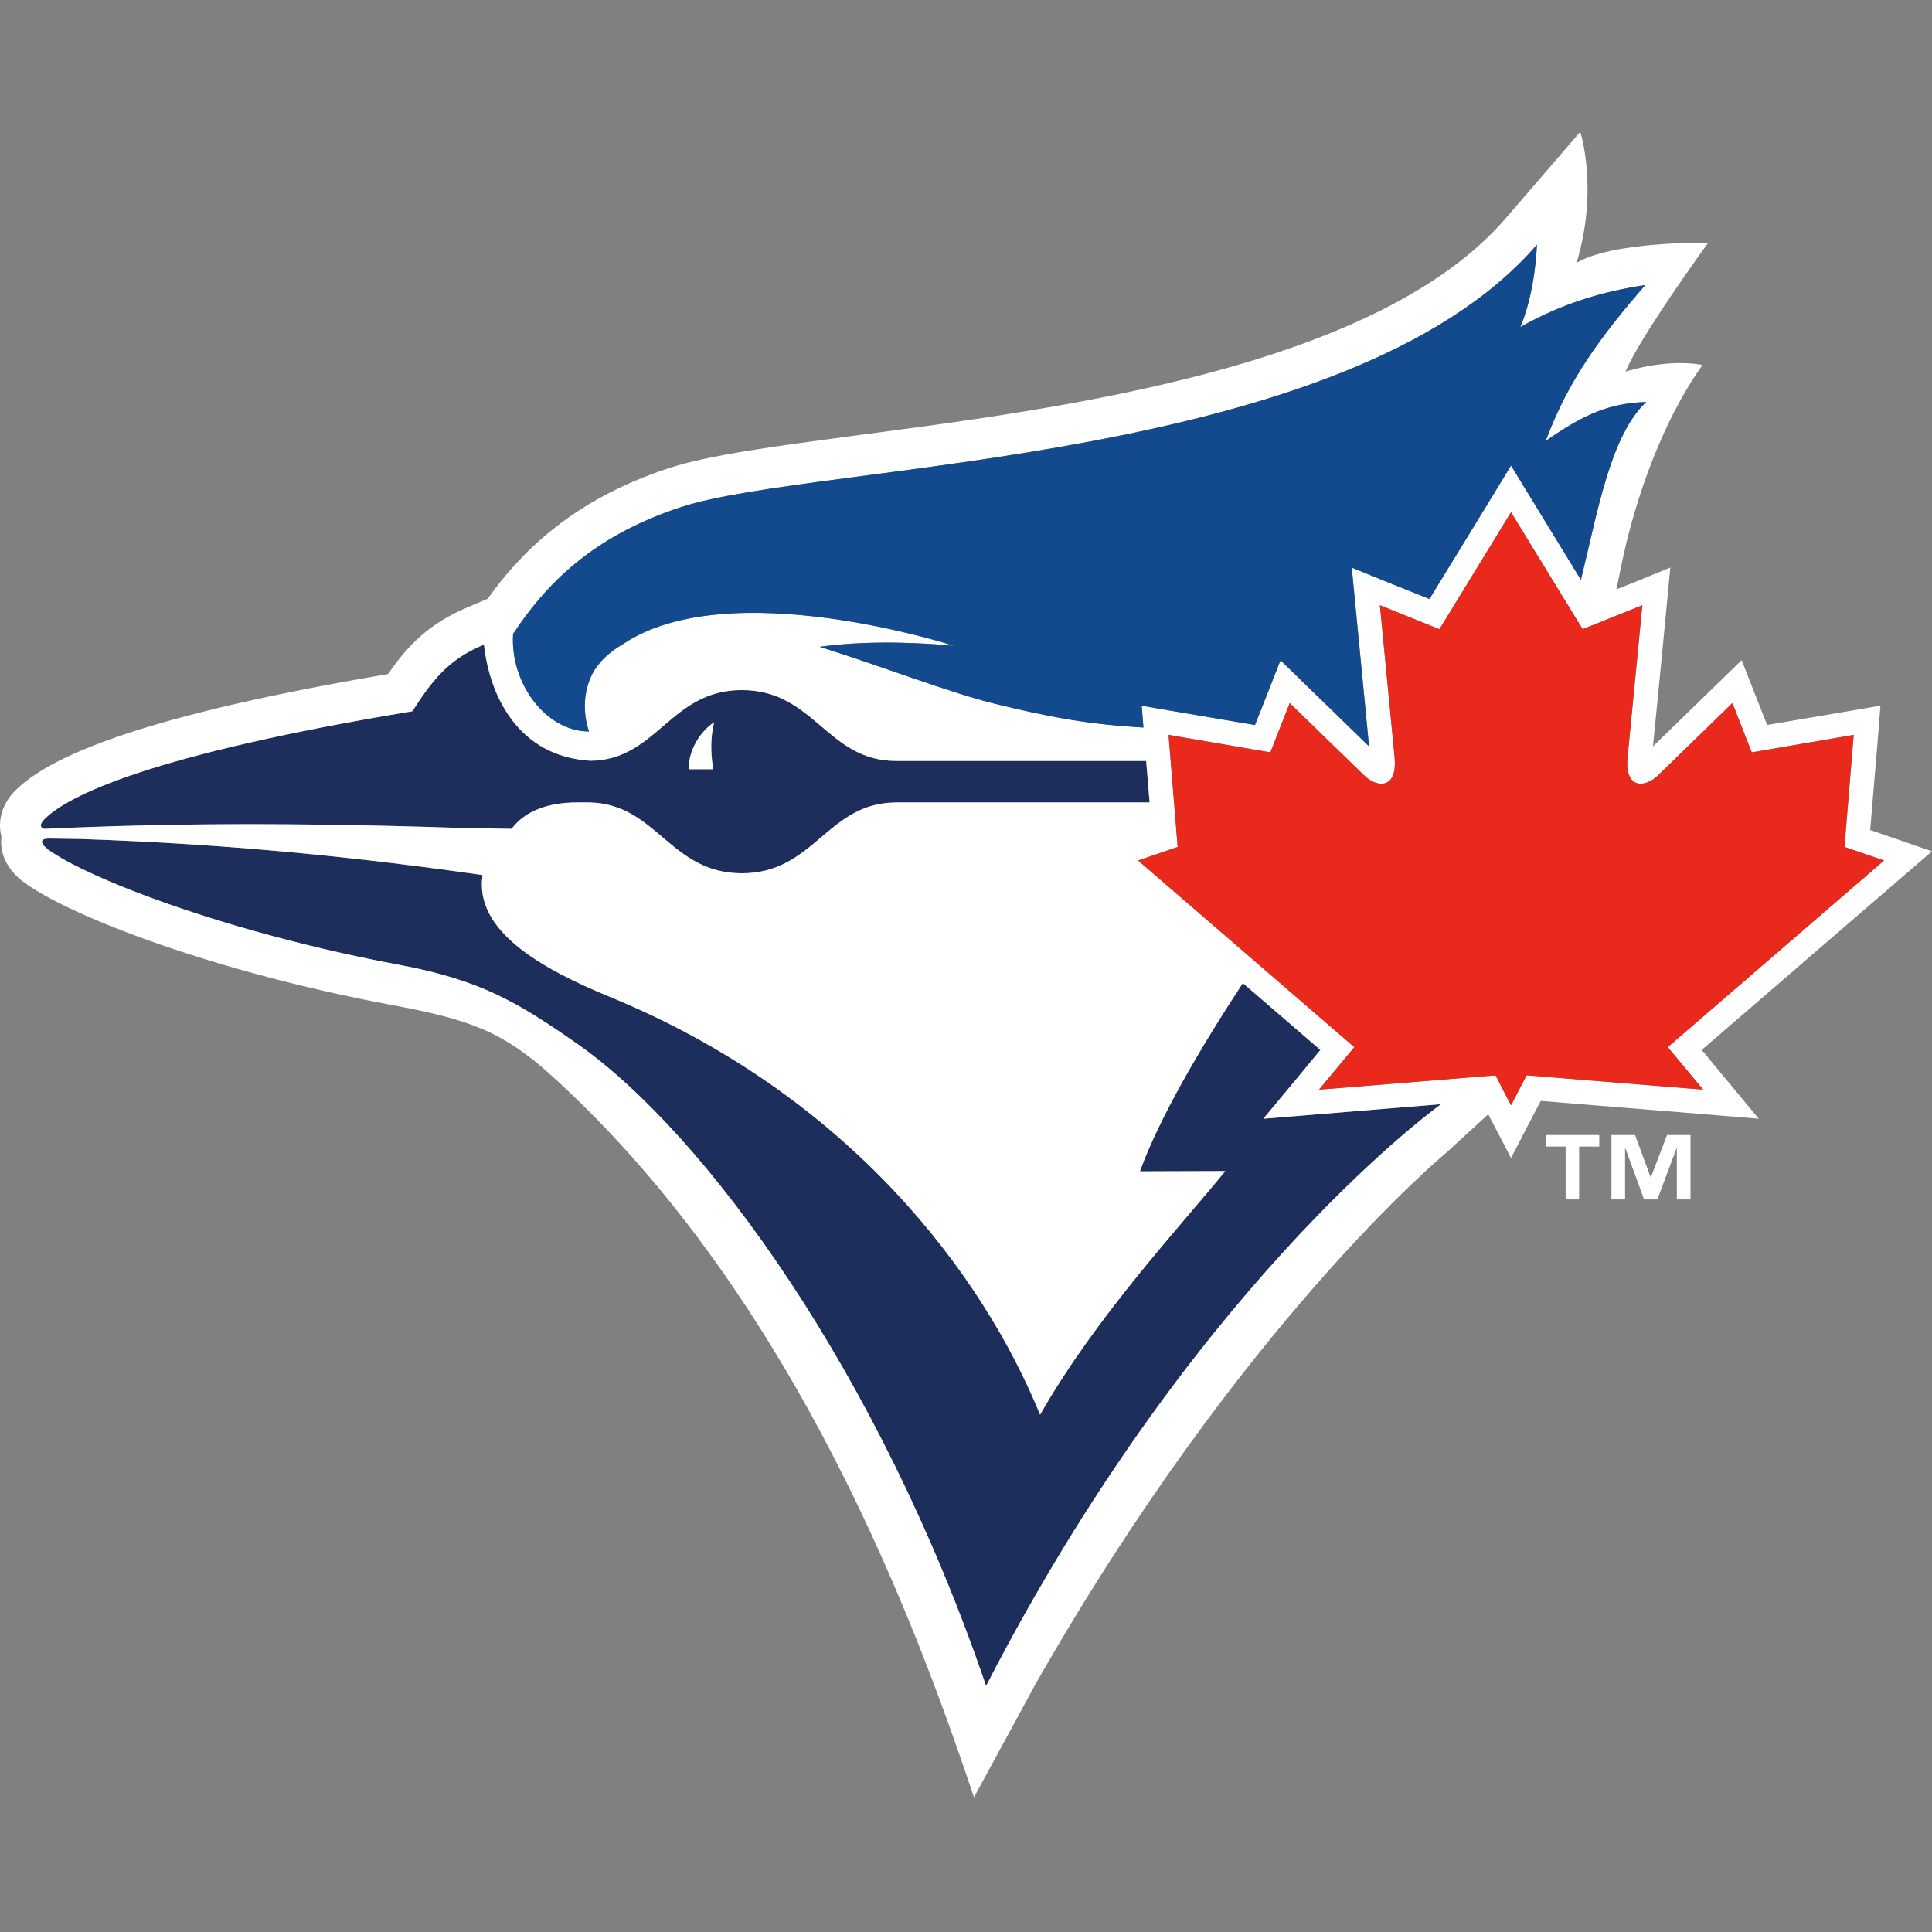
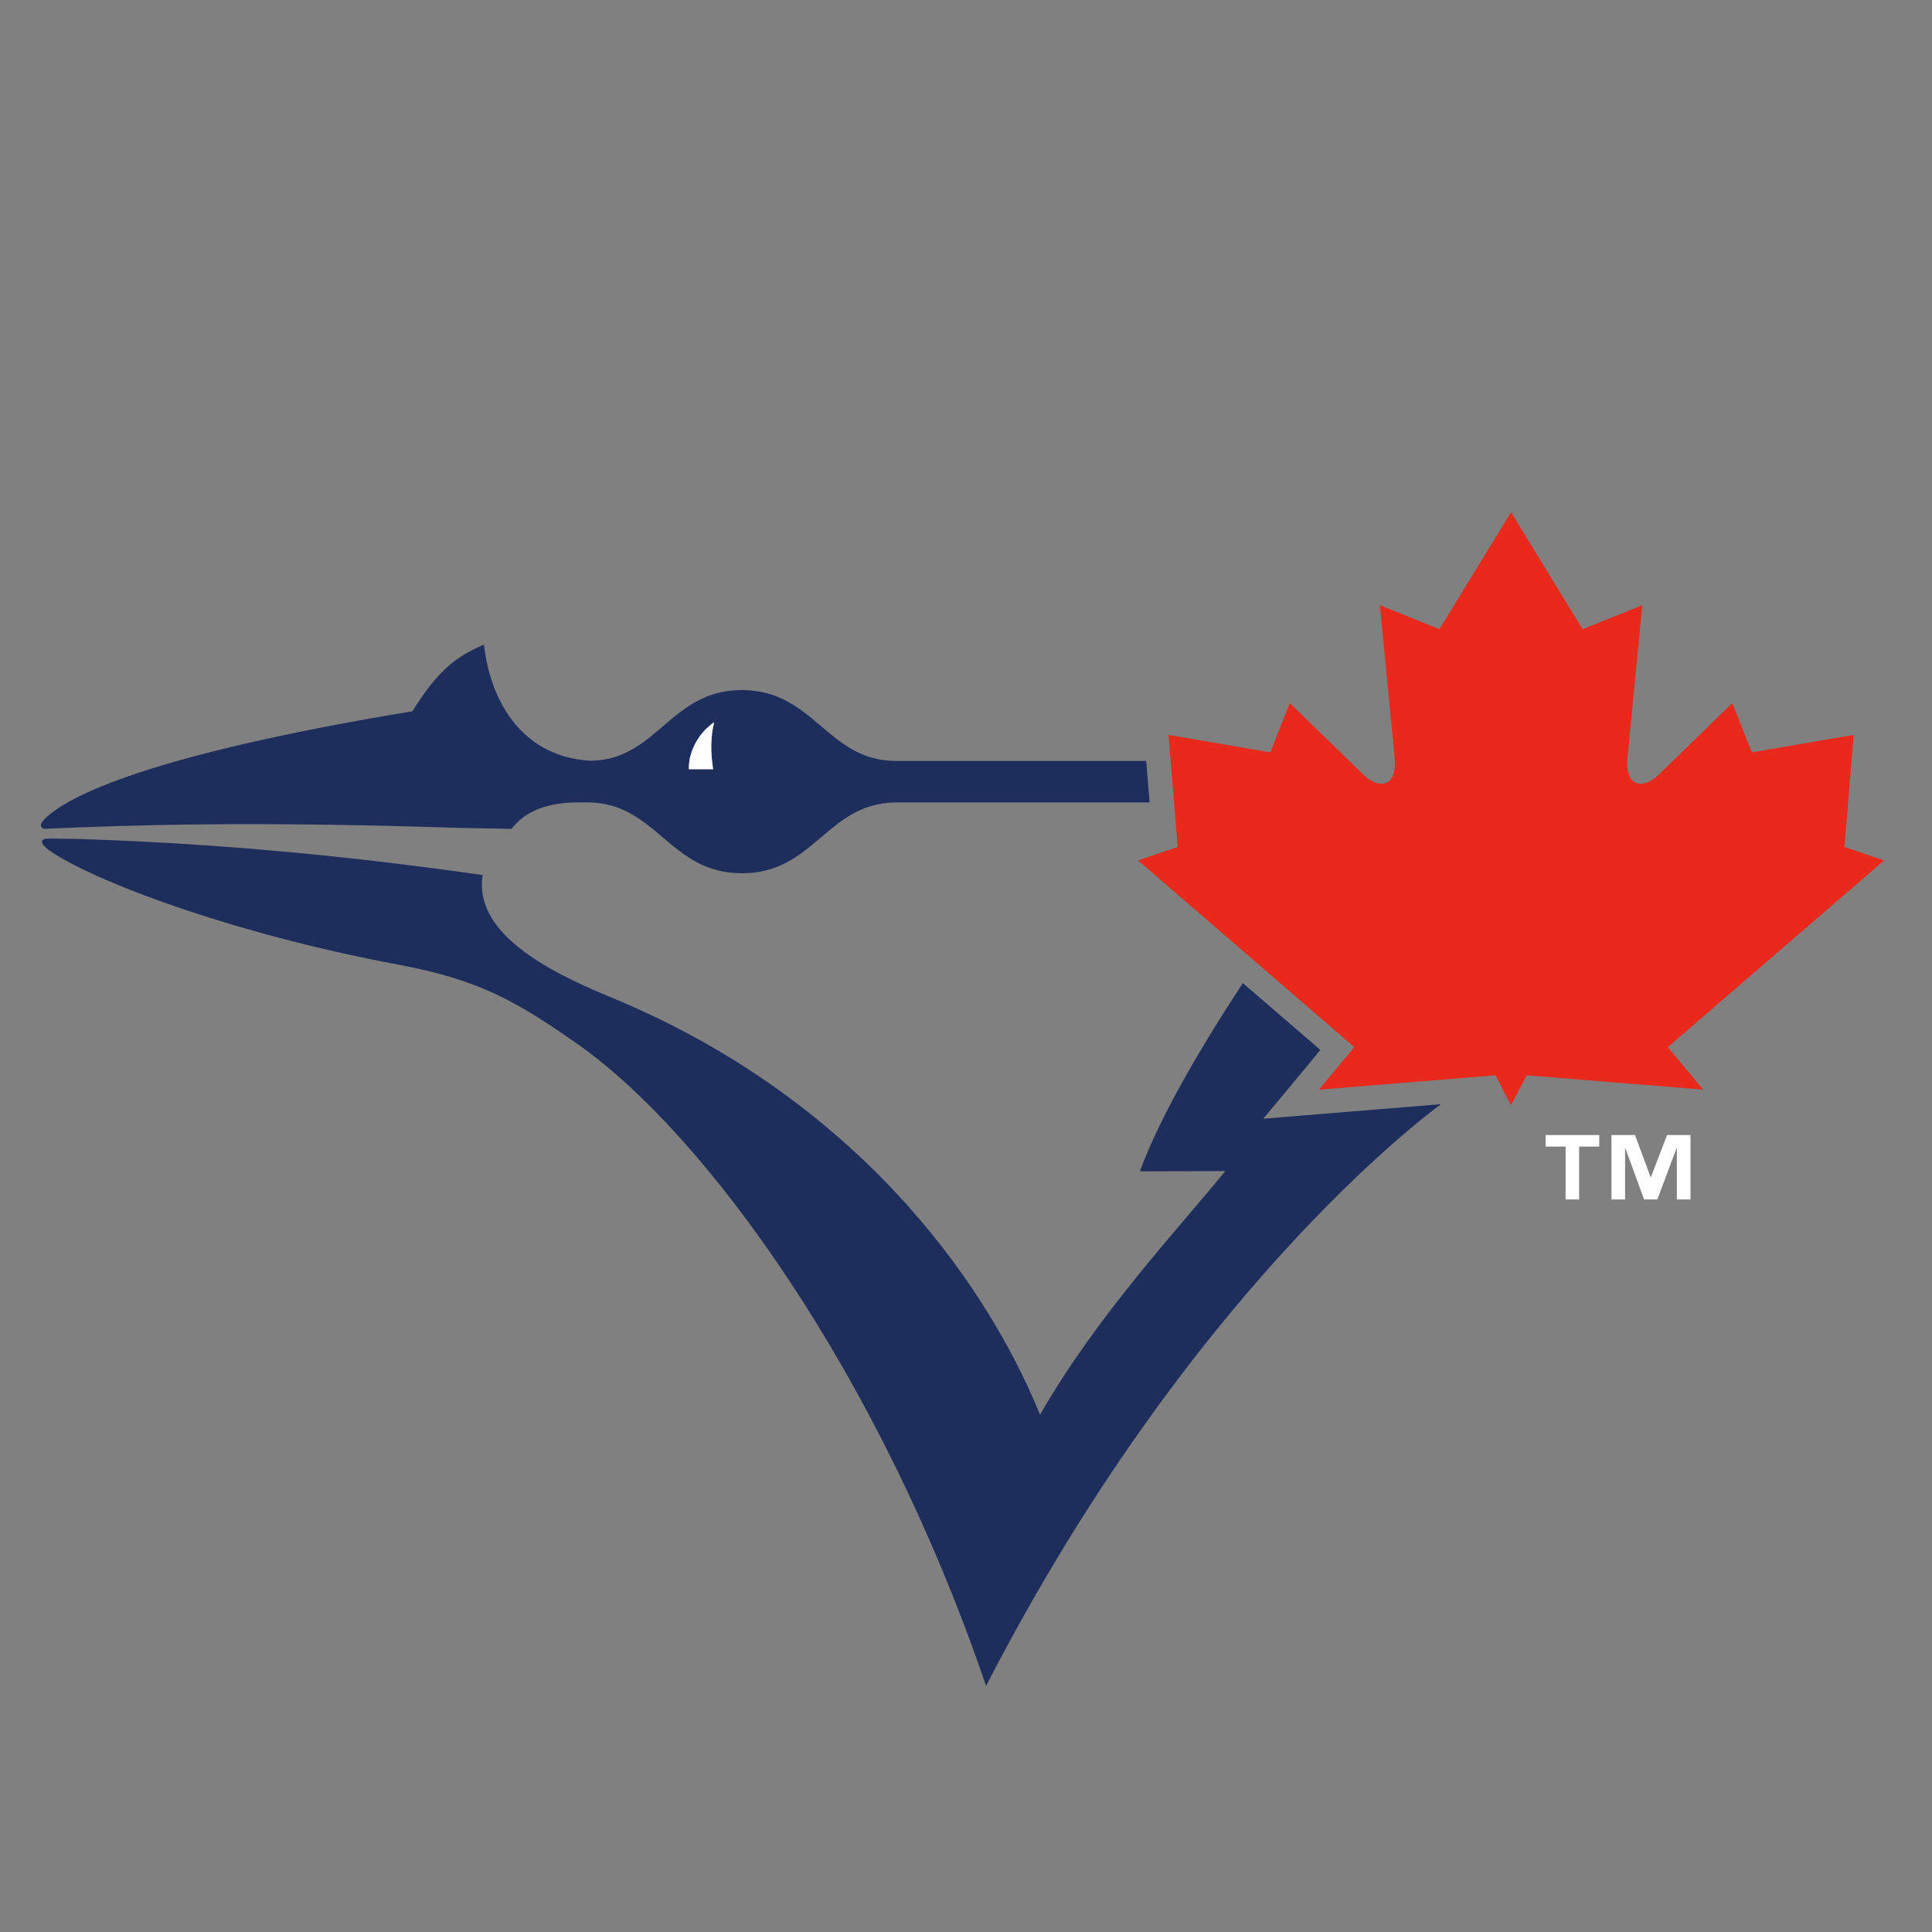
<svg xmlns="http://www.w3.org/2000/svg" width="240" height="240" viewBox="0 0 240 240" fill="none">
  <rect x="0" y="0" width="240" height="240" fill="#808080" stroke="none" />
  <path d="M192 142.435H194.486V145.717V149H196.166V145.717V142.435H198.667V141H195.334H192M205.082 146.236H205.047L204.078 143.618L203.109 141H200.181V144.999V148.997H201.873V142.659H201.914L204.233 148.997H205.881L208.26 142.659H208.304V145.828V148.997H210V144.999V141H207.084" fill="white" />
  <path d="M168.238 130.079L163.852 135.356L168.237 130.08" fill="#1D2D5C" />
  <path d="M156.929 138.974L161.533 133.441L164.02 130.426L154.388 122.121C149.151 130.114 144.042 138.801 141.606 145.505L152.212 145.471C146.762 152.212 136.258 163.369 129.201 175.745C122.131 158.394 105.591 136.077 75.712 123.816C67.061 120.256 58.893 115.558 59.949 108.704C44.983 106.557 28.617 104.841 10.057 104.226C8.648 104.204 7.338 104.18 6.159 104.168C5.081 104.157 4.803 104.586 5.974 105.537C11.066 109.204 28.33 115.872 49.505 119.839C59.691 121.73 64.34 124.525 71.665 129.64C87.568 140.75 109.27 170.595 122.493 209.428C147.575 160.724 176.7 138.859 179.003 137.167L164.086 138.384L156.93 138.975L156.929 138.974ZM5.485 102.96C16.109 102.497 31.026 101.985 57.066 102.844C59.275 102.878 61.443 102.914 63.549 102.96C64.853 101.232 67.255 99.678 71.796 99.678H73.14C81.609 99.808 83.174 108.482 92.164 108.482C101.112 108.482 102.701 99.864 111.093 99.69C111.319 99.678 111.567 99.678 111.795 99.678H142.805L142.382 94.528H111.325C102.718 94.528 101.188 85.725 92.147 85.725C83.244 85.725 81.63 94.424 73.344 94.505C64.373 93.97 60.817 86.455 60.121 80.076C56.2 81.744 54.183 83.695 51.226 88.356C19.17 93.659 8.193 98.785 5.317 101.986C4.887 102.556 5.08 102.834 5.485 102.962V102.96ZM88.72 89.713C88.087 92.265 88.448 94.434 88.586 95.559H85.572C85.506 93.297 86.86 90.965 88.72 89.713Z" fill="#1D2D5C" />
  <path d="M88.72 89.713C86.859 90.966 85.506 93.297 85.571 95.559H88.586C88.447 94.434 88.086 92.265 88.72 89.713Z" fill="white" />
-   <path d="M240 105.754L235.036 104.039L232.322 103.112L233.29 91.535L233.599 87.66L229.757 88.321L219.522 90.06L218.013 86.244L216.355 82.011L213.096 85.177C213.026 85.236 208.004 90.141 205.34 92.716C205.83 87.868 207.013 75.606 207.019 75.468L207.493 70.504L202.889 72.384L200.8 73.208C201.003 72.222 201.206 71.248 201.398 70.285C202.627 64.183 205.695 53.501 211.488 45.347C211.488 45.347 207.782 44.454 202.111 46.101C200.505 46.577 201.982 46.136 201.926 46.158C203.815 41.67 212.201 30.153 212.201 30.153C212.201 30.153 200.323 29.943 195.845 32.658C198.618 23.496 196.304 16.374 196.304 16.374L187.078 27.079C171.152 45.58 132.342 50.683 106.678 54.047C96.291 55.438 88.079 56.506 83.022 58.177C70.796 62.19 64.39 69.023 60.583 74.379L58.142 75.412C53.479 77.384 50.817 79.935 48.213 83.729C21.796 88.218 6.522 93.077 1.551 98.575L1.222 98.981C0.107 100.501 -0.259 102.287 0.181 103.92C0.009 105.359 0.305 107.494 2.828 109.503L3 109.628C9.032 114.002 27.057 120.81 48.572 124.824C58.223 126.622 62.381 128.06 68.529 133.627C99.14 161.349 114.178 202.967 120.992 223.265L128.653 209.172C154.223 164.283 179.288 143.52 179.59 143.254L184.879 138.416L185.023 138.705L187.704 143.854L190.385 138.684L191.4 136.758L211.315 138.381L218.484 138.971L213.884 133.438L211.396 130.424L236.022 109.186L240 105.754ZM84.602 62.989C101.617 57.422 167.35 57.747 190.919 30.397C190.919 30.397 190.787 36.069 188.866 40.627C193.9 37.761 199.027 36.207 204.392 35.406C198.865 41.75 194.777 47.296 192.017 54.777C196.888 51.356 200.037 50.091 204.498 49.929C200.044 54.176 198.518 63.362 196.389 72.026L190.288 62.05L187.707 57.829L185.14 62.05L177.578 74.403L172.537 72.385L167.923 70.507L168.404 75.469C168.421 75.609 169.598 87.87 170.072 92.717C167.423 90.142 162.406 85.236 162.319 85.178L159.072 82.012L157.414 86.245L155.9 90.061L145.669 88.323L141.83 87.661L142.047 90.375C135.144 89.969 130.531 89.111 123.585 87.419C117.941 86.039 109.609 82.779 101.825 80.343C106.424 79.728 111.853 79.622 118.482 80.215C118.482 80.215 90.57 71.156 77.396 80.007C75.611 81.038 74.265 82.349 73.558 83.766C71.774 87.337 73.176 90.862 73.176 90.862C67.865 90.862 63.353 84.936 63.742 78.742C67.718 72.732 73.444 66.643 84.607 62.988L84.602 62.989ZM5.315 101.984C8.192 98.784 19.171 93.658 51.226 88.358C54.182 83.694 56.2 81.745 60.121 80.074C60.818 86.454 64.372 93.969 73.344 94.504C81.632 94.422 83.244 85.724 92.147 85.724C101.188 85.724 102.718 94.527 111.325 94.527H142.381L142.804 99.677H111.795C111.569 99.677 111.319 99.677 111.093 99.689C102.701 99.862 101.112 108.481 92.162 108.481C83.174 108.481 81.609 99.806 73.141 99.678H71.797C67.255 99.678 64.855 101.233 63.55 102.961C61.444 102.915 59.276 102.879 57.067 102.845C31.027 101.986 16.11 102.497 5.486 102.961C5.08 102.833 4.888 102.555 5.317 101.986L5.315 101.984ZM122.49 209.427C109.268 170.594 87.564 140.748 71.663 129.638C64.338 124.521 59.687 121.728 49.502 119.835C28.328 115.868 11.064 109.2 5.972 105.535C4.801 104.584 5.079 104.155 6.157 104.165C7.334 104.178 8.646 104.202 10.056 104.224C28.616 104.839 44.982 106.556 59.947 108.701C58.894 115.556 67.059 120.254 75.712 123.814C105.592 136.075 122.133 158.39 129.201 175.743C136.258 163.367 146.762 152.209 152.213 145.47L141.607 145.505C144.043 138.8 149.152 130.114 154.389 122.122L164.022 130.428L161.535 133.443L156.931 138.976L164.086 138.385L179.003 137.168C176.7 138.86 147.575 160.725 122.493 209.429L122.49 209.427ZM207.175 130.078L211.573 135.356L189.645 133.583L188.704 135.381L187.707 137.307L187.196 136.33L186.953 135.857L185.782 133.583L174.051 134.534H174.032L165.397 135.241L163.855 135.357L168.239 130.081L141.375 106.894L146.293 105.212L145.162 91.294L157.81 93.462L160.216 87.337C160.216 87.337 168.377 95.283 169.467 96.326C170.17 96.999 170.94 97.358 171.62 97.358C172.671 97.358 173.459 96.407 173.243 94.1L173.151 93.114C172.745 88.916 171.416 75.216 171.416 75.182L178.811 78.162L187.707 63.629L196.604 78.162L200.003 76.794L204.016 75.181C204.006 75.215 202.687 88.915 202.275 93.113C202.23 93.542 202.201 93.903 202.172 94.1C201.97 96.407 202.753 97.358 203.81 97.358C204.475 97.358 205.264 96.988 205.966 96.326C207.044 95.282 215.204 87.337 215.204 87.337L217.617 93.462L230.27 91.293L229.127 105.21L234.046 106.892L207.178 130.079L207.175 130.078Z" fill="white" />
  <path d="M230.269 91.293L217.615 93.461L215.201 87.336C215.201 87.336 207.042 95.282 205.962 96.325C205.262 96.984 204.473 97.357 203.807 97.357C202.751 97.357 201.968 96.406 202.171 94.099C202.2 93.903 202.228 93.542 202.274 93.113C202.686 88.915 204.005 75.215 204.015 75.181L200 76.793L196.601 78.161L187.706 63.628L178.81 78.161L171.415 75.18C171.415 75.214 172.744 88.914 173.15 93.112C173.189 93.541 173.224 93.902 173.242 94.099C173.457 96.406 172.668 97.357 171.618 97.357C170.94 97.357 170.168 96.997 169.465 96.325C168.374 95.281 160.216 87.336 160.216 87.336L157.809 93.461L145.161 91.292L146.292 105.209L141.374 106.891L168.236 130.078L163.852 135.355L165.395 135.24L174.03 134.533L185.78 133.581L186.951 135.855L187.195 136.328L187.706 137.305L188.705 135.379L189.643 133.581L211.571 135.356L207.175 130.08L234.045 106.893L229.127 105.211L230.269 91.293Z" fill="#E8291C" />
-   <path d="M73.552 83.77C71.767 87.341 73.171 90.867 73.171 90.867L73.169 90.868C67.859 90.868 63.346 84.941 63.735 78.747C67.713 72.739 73.437 66.65 84.602 62.995C101.617 57.428 167.349 57.753 190.915 30.4C190.915 30.4 190.782 36.072 188.861 40.631C193.895 37.765 199.021 36.211 204.387 35.412C198.86 41.757 194.771 47.301 192.011 54.782C196.882 51.361 200.032 50.097 204.492 49.935C200.037 54.18 198.512 63.367 196.384 72.031L190.283 62.055L187.702 57.834L185.133 62.055L177.571 74.409L172.531 72.39L167.916 70.51L168.398 75.475C168.415 75.613 169.593 87.874 170.067 92.723C167.417 90.148 162.4 85.242 162.314 85.183L159.067 82.017L157.409 86.25L155.895 90.066L145.664 88.328L141.824 87.666L142.04 90.38C135.139 89.975 130.527 89.117 123.58 87.424C117.939 86.044 109.603 82.784 101.82 80.349C106.419 79.733 111.848 79.629 118.478 80.22C118.478 80.22 90.563 71.16 77.392 80.011C75.606 81.044 74.26 82.354 73.552 83.77Z" fill="#134A8E" />
</svg>